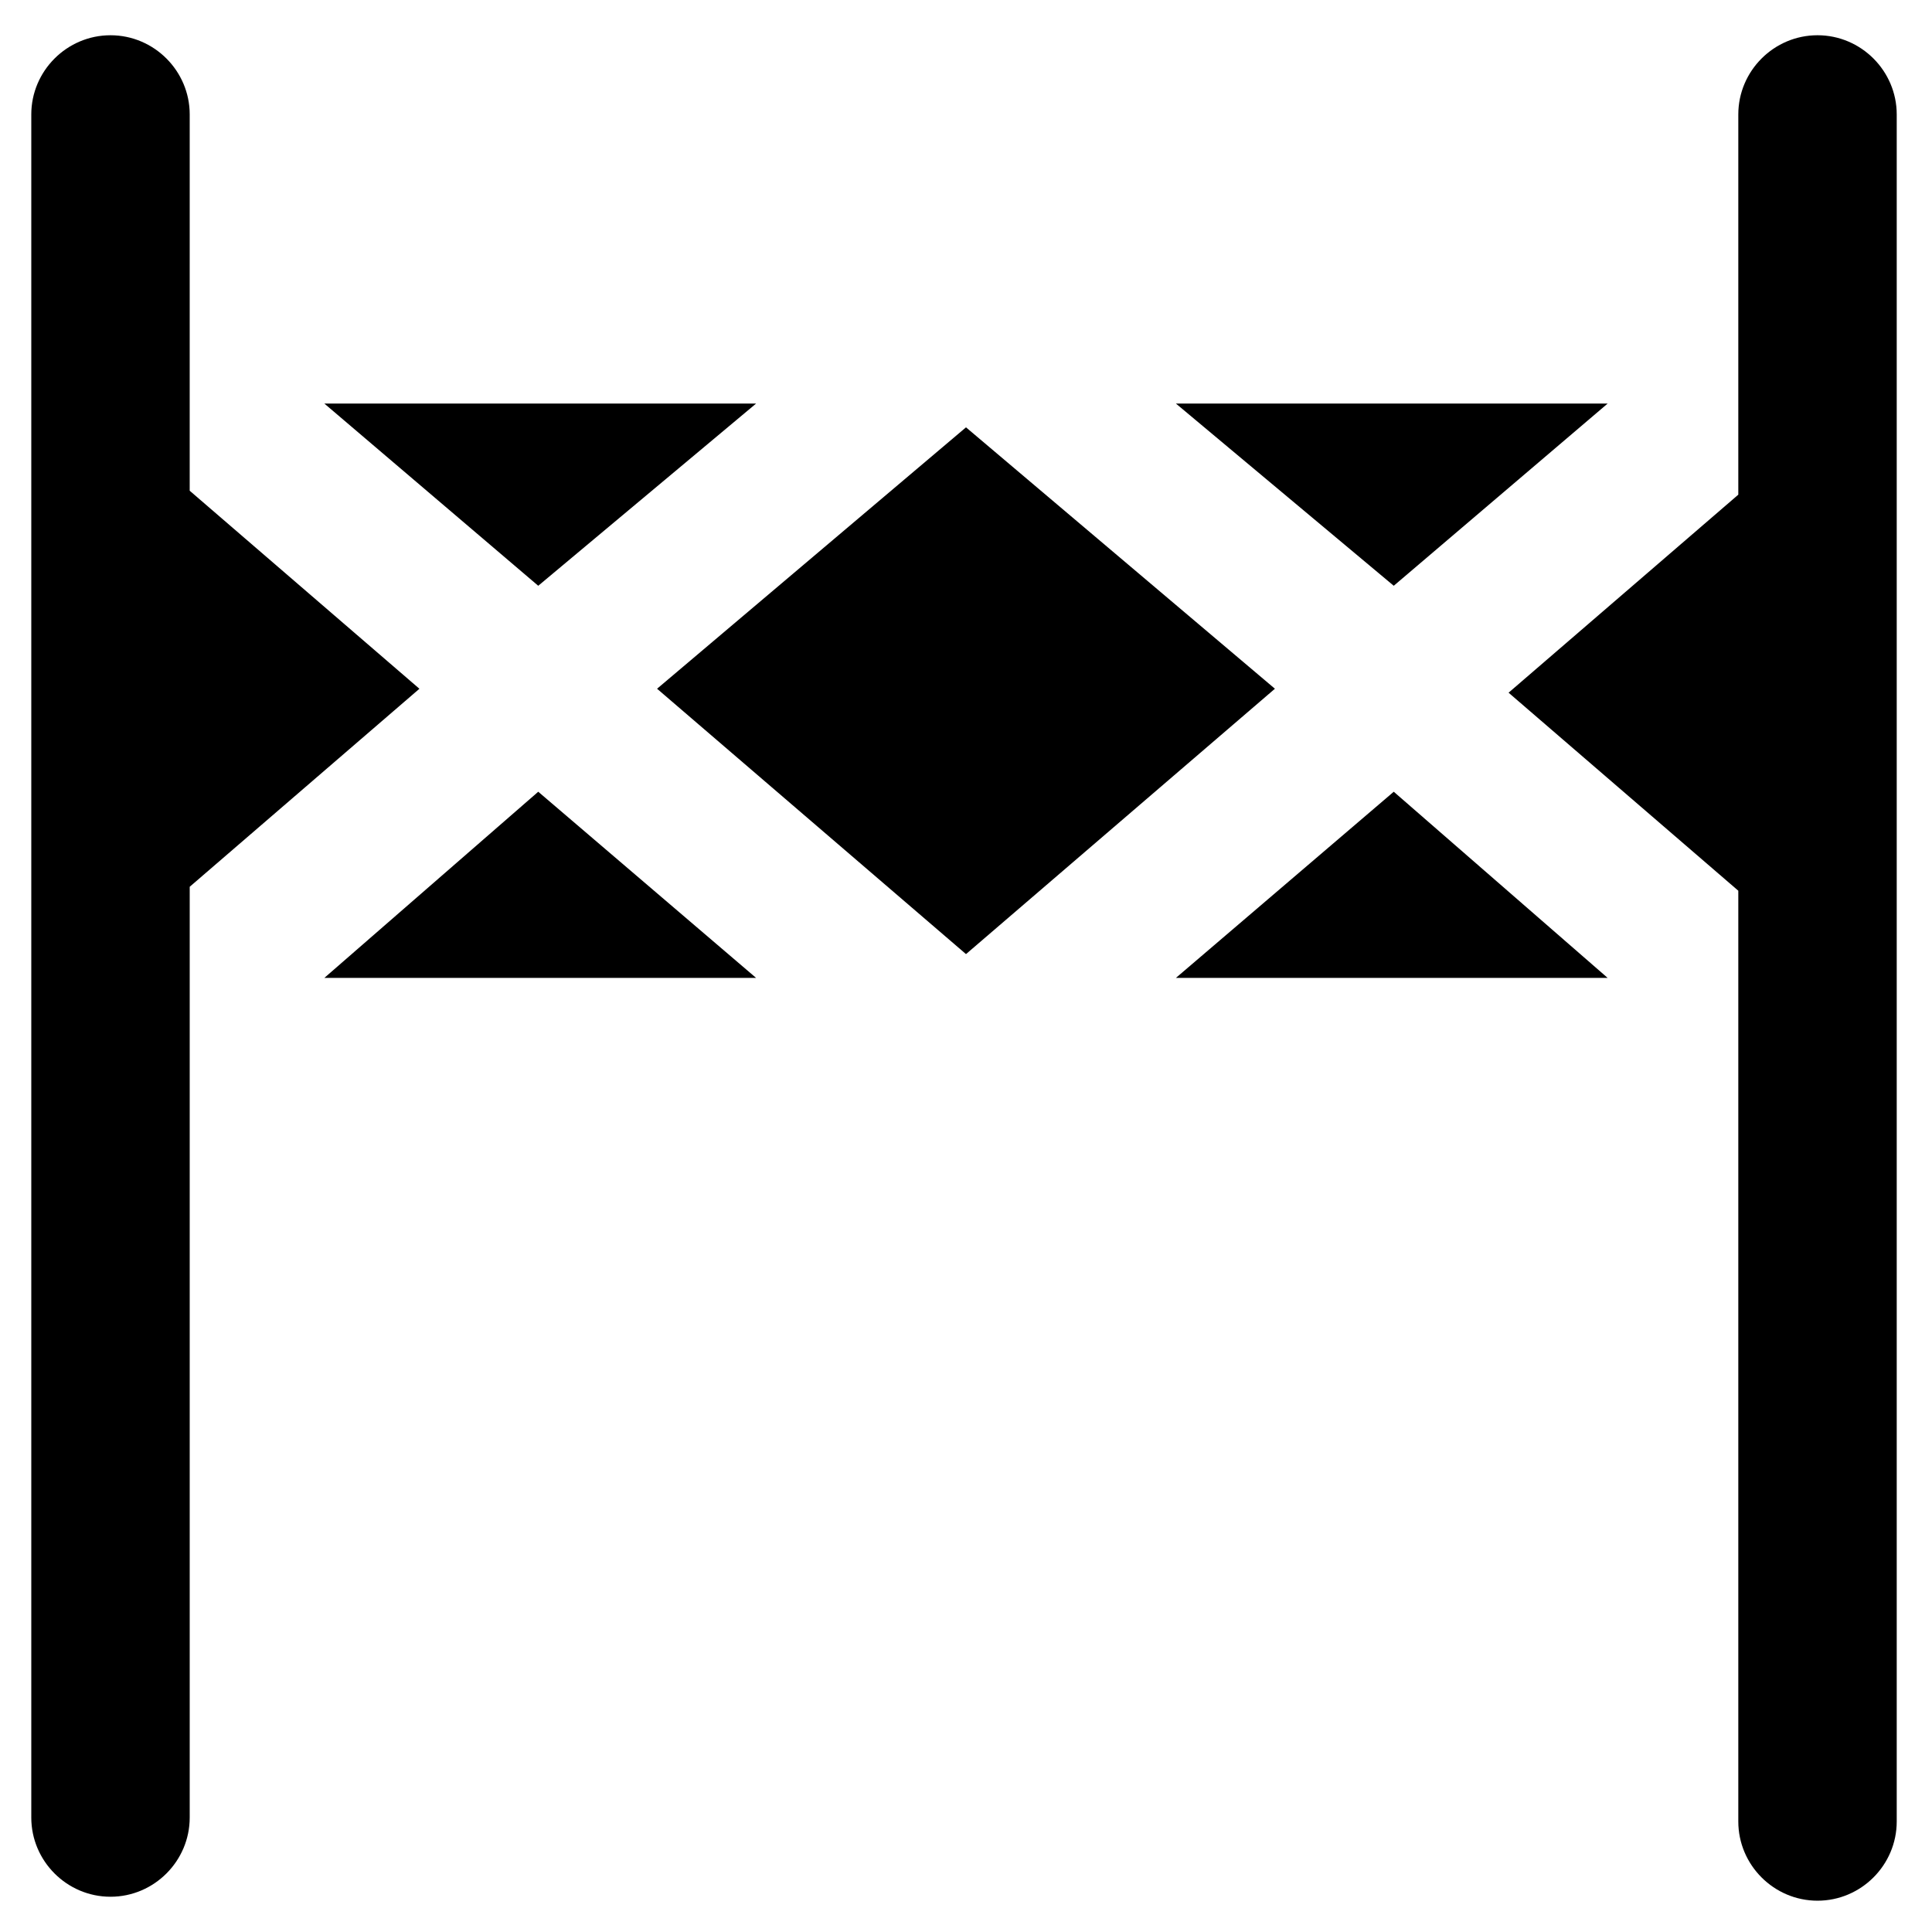
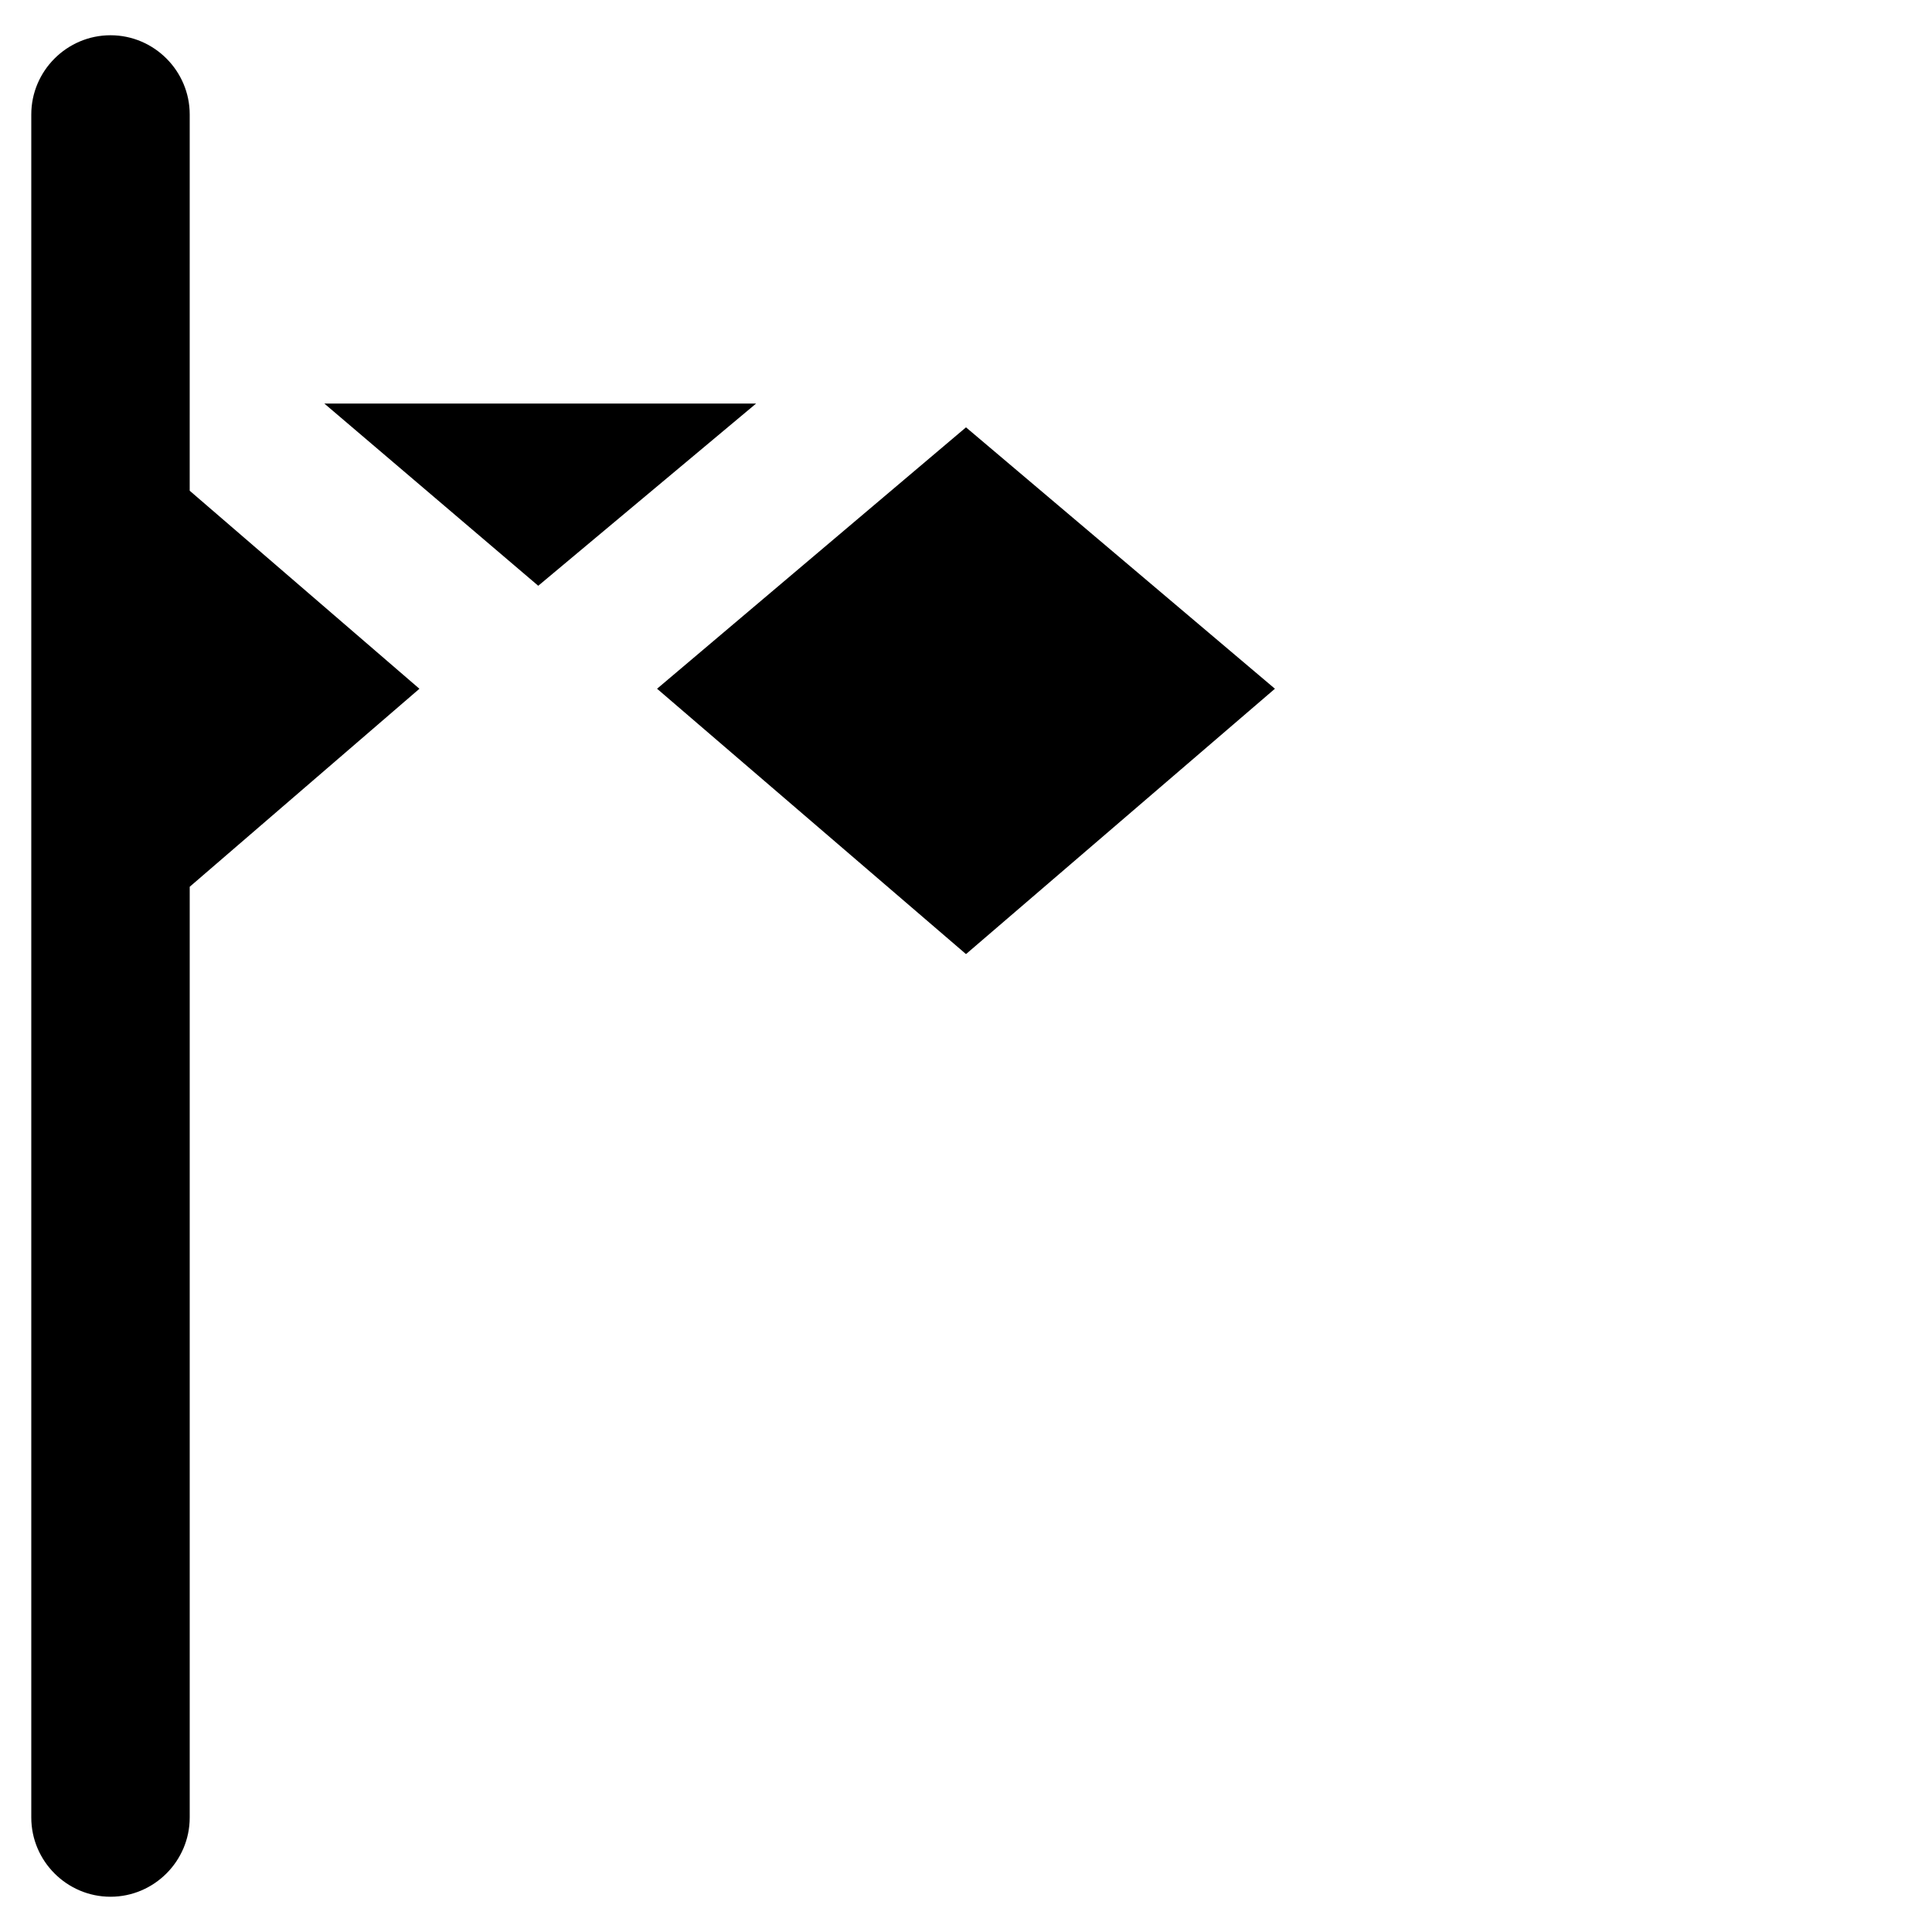
<svg xmlns="http://www.w3.org/2000/svg" fill="#000000" width="800px" height="800px" version="1.1" viewBox="144 144 512 512">
  <g>
-     <path d="m625.66 153.34c-11.547 0-20.992 9.445-20.992 20.992v100.76l-60.879 52.48 60.879 52.48v246.66c0 11.547 9.445 20.992 20.992 20.992 11.547 0 20.992-9.445 20.992-20.992v-452.38c0-11.543-9.449-20.992-20.992-20.992z" />
-     <path d="m455.63 403.15h114.41l-56.68-49.332z" />
    <path d="m344.37 250.95h-114.41l56.68 48.285z" />
    <path d="m400 257.25-81.871 69.273 81.871 70.324 81.867-70.324z" />
-     <path d="m570.04 250.95h-114.41l57.727 48.285z" />
-     <path d="m229.96 403.15h114.41l-57.73-49.332z" />
    <path d="m255.15 326.53-60.879-52.48 0.004-99.715c0-11.547-9.445-20.992-20.992-20.992s-20.992 9.445-20.992 20.992v451.33c0 11.547 9.445 20.992 20.992 20.992s20.992-9.445 20.992-20.992v-246.66z" />
  </g>
</svg>